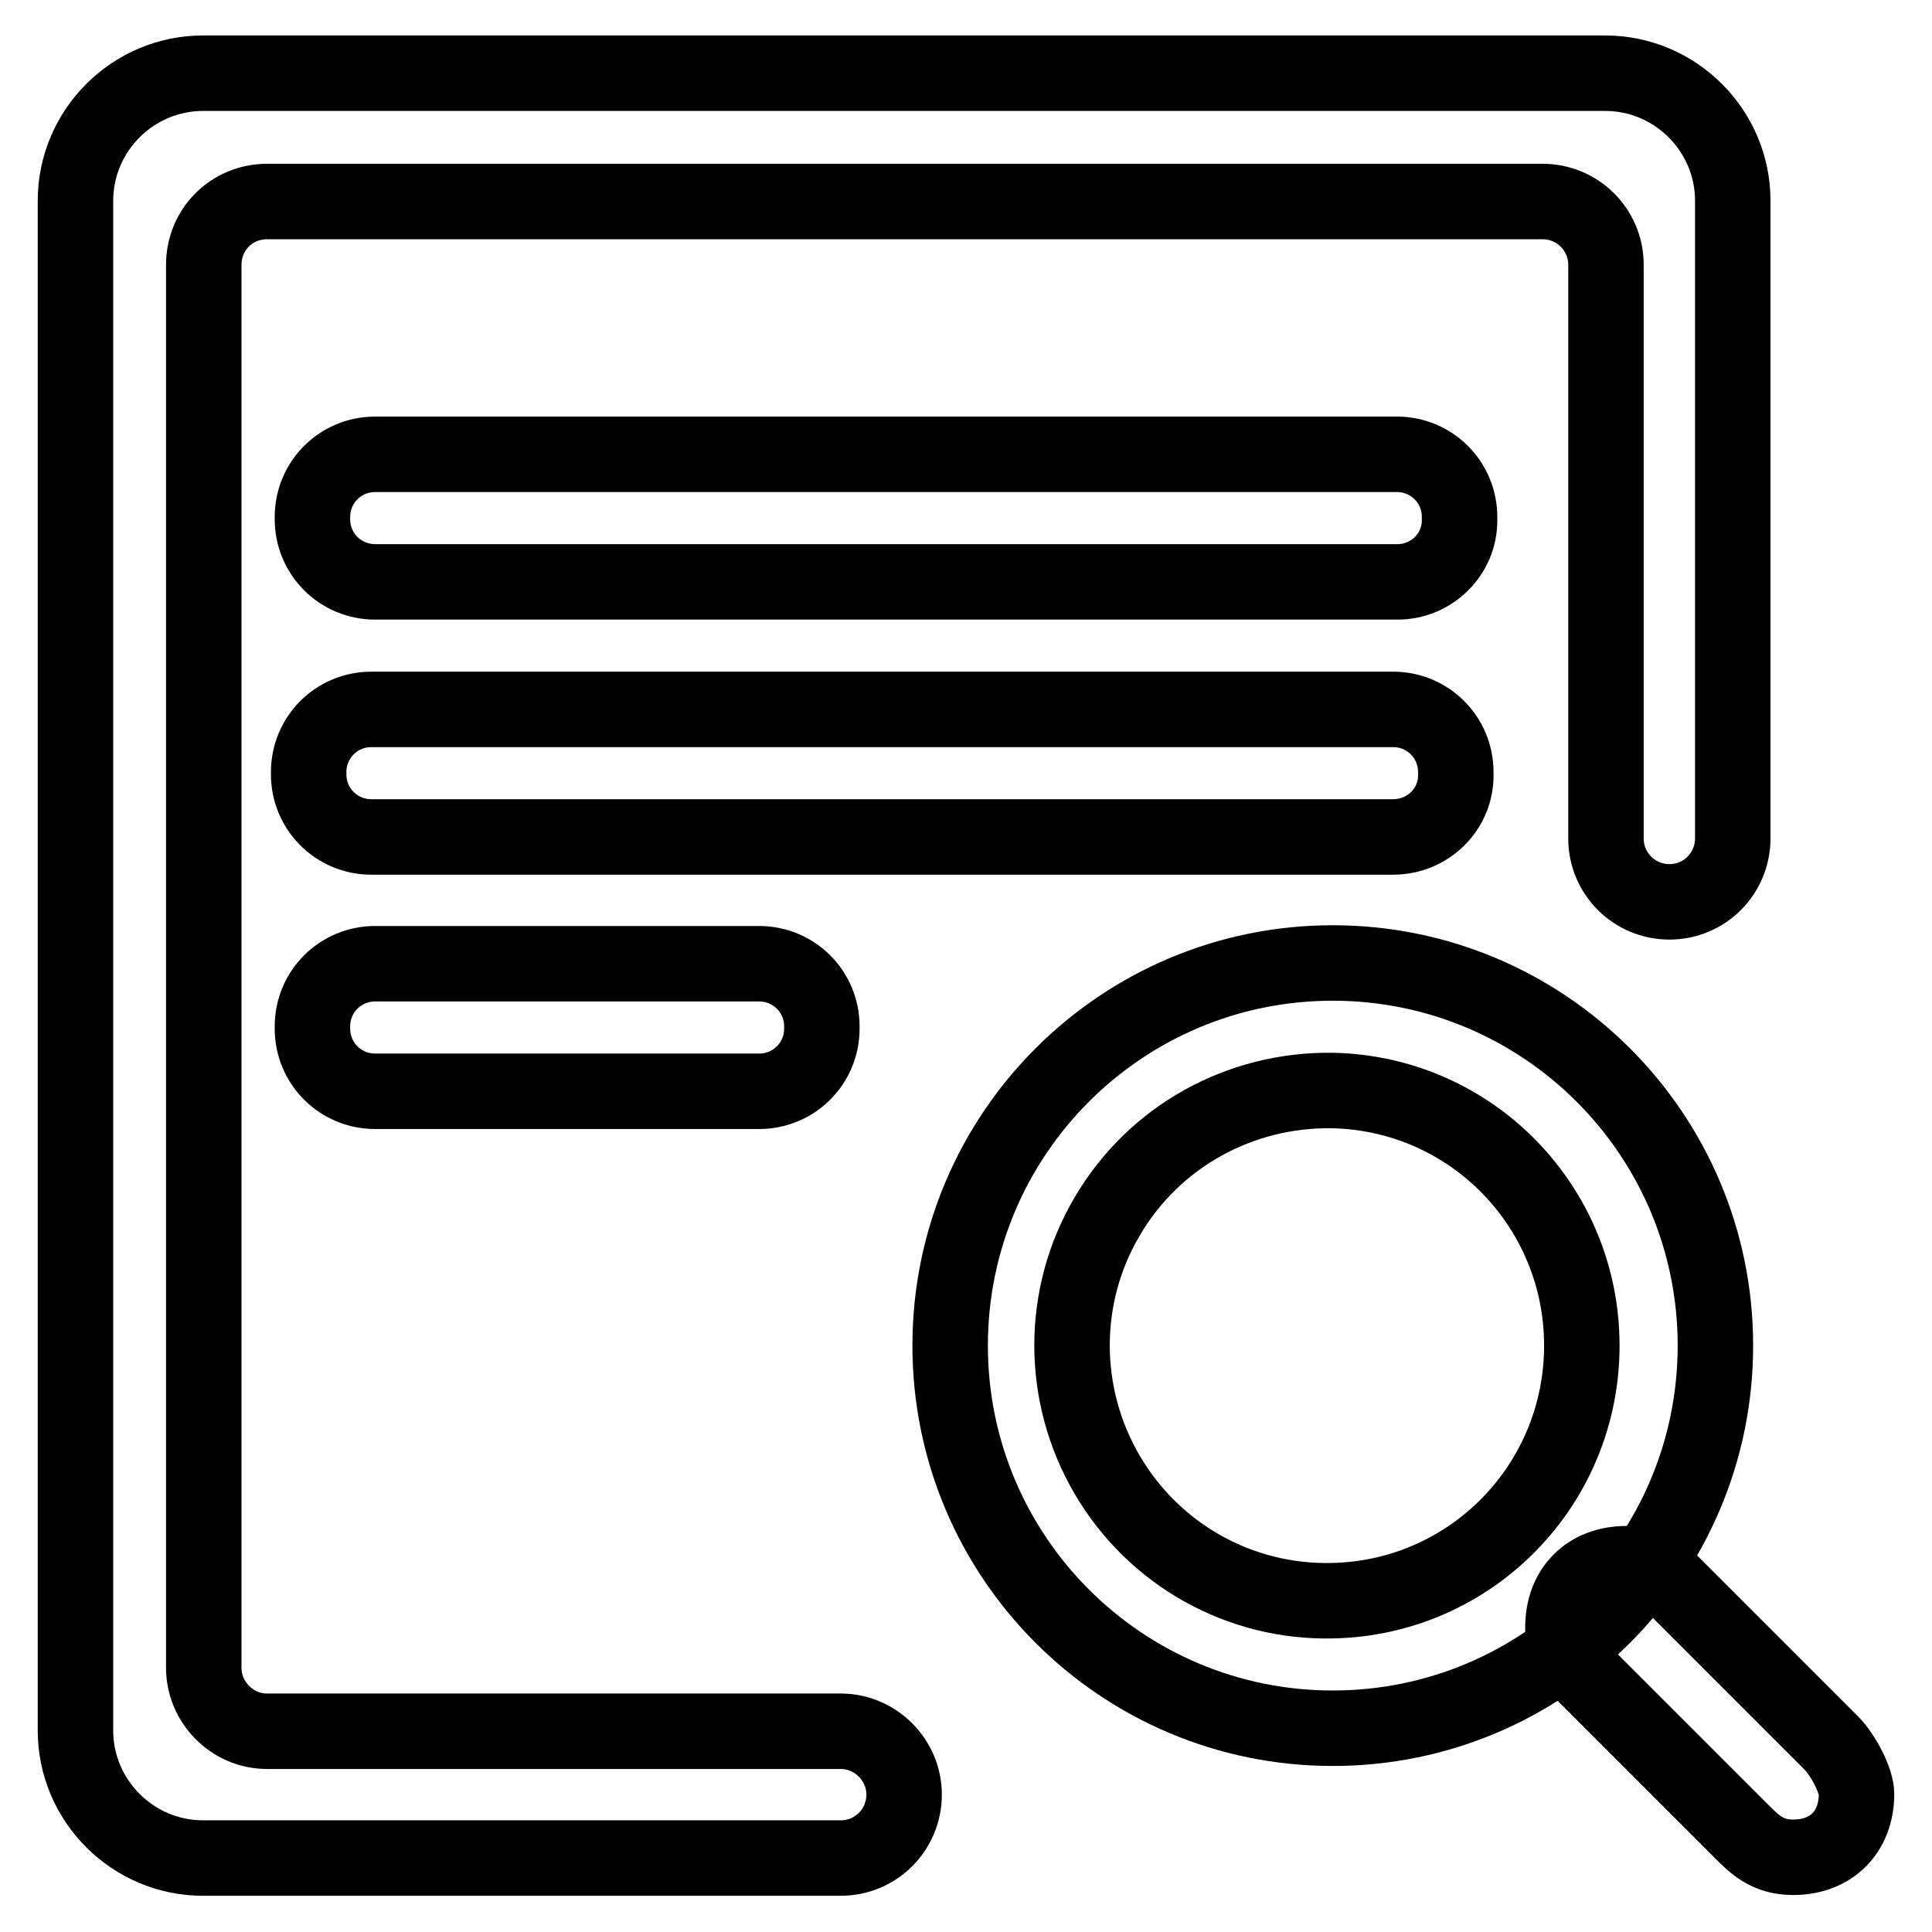
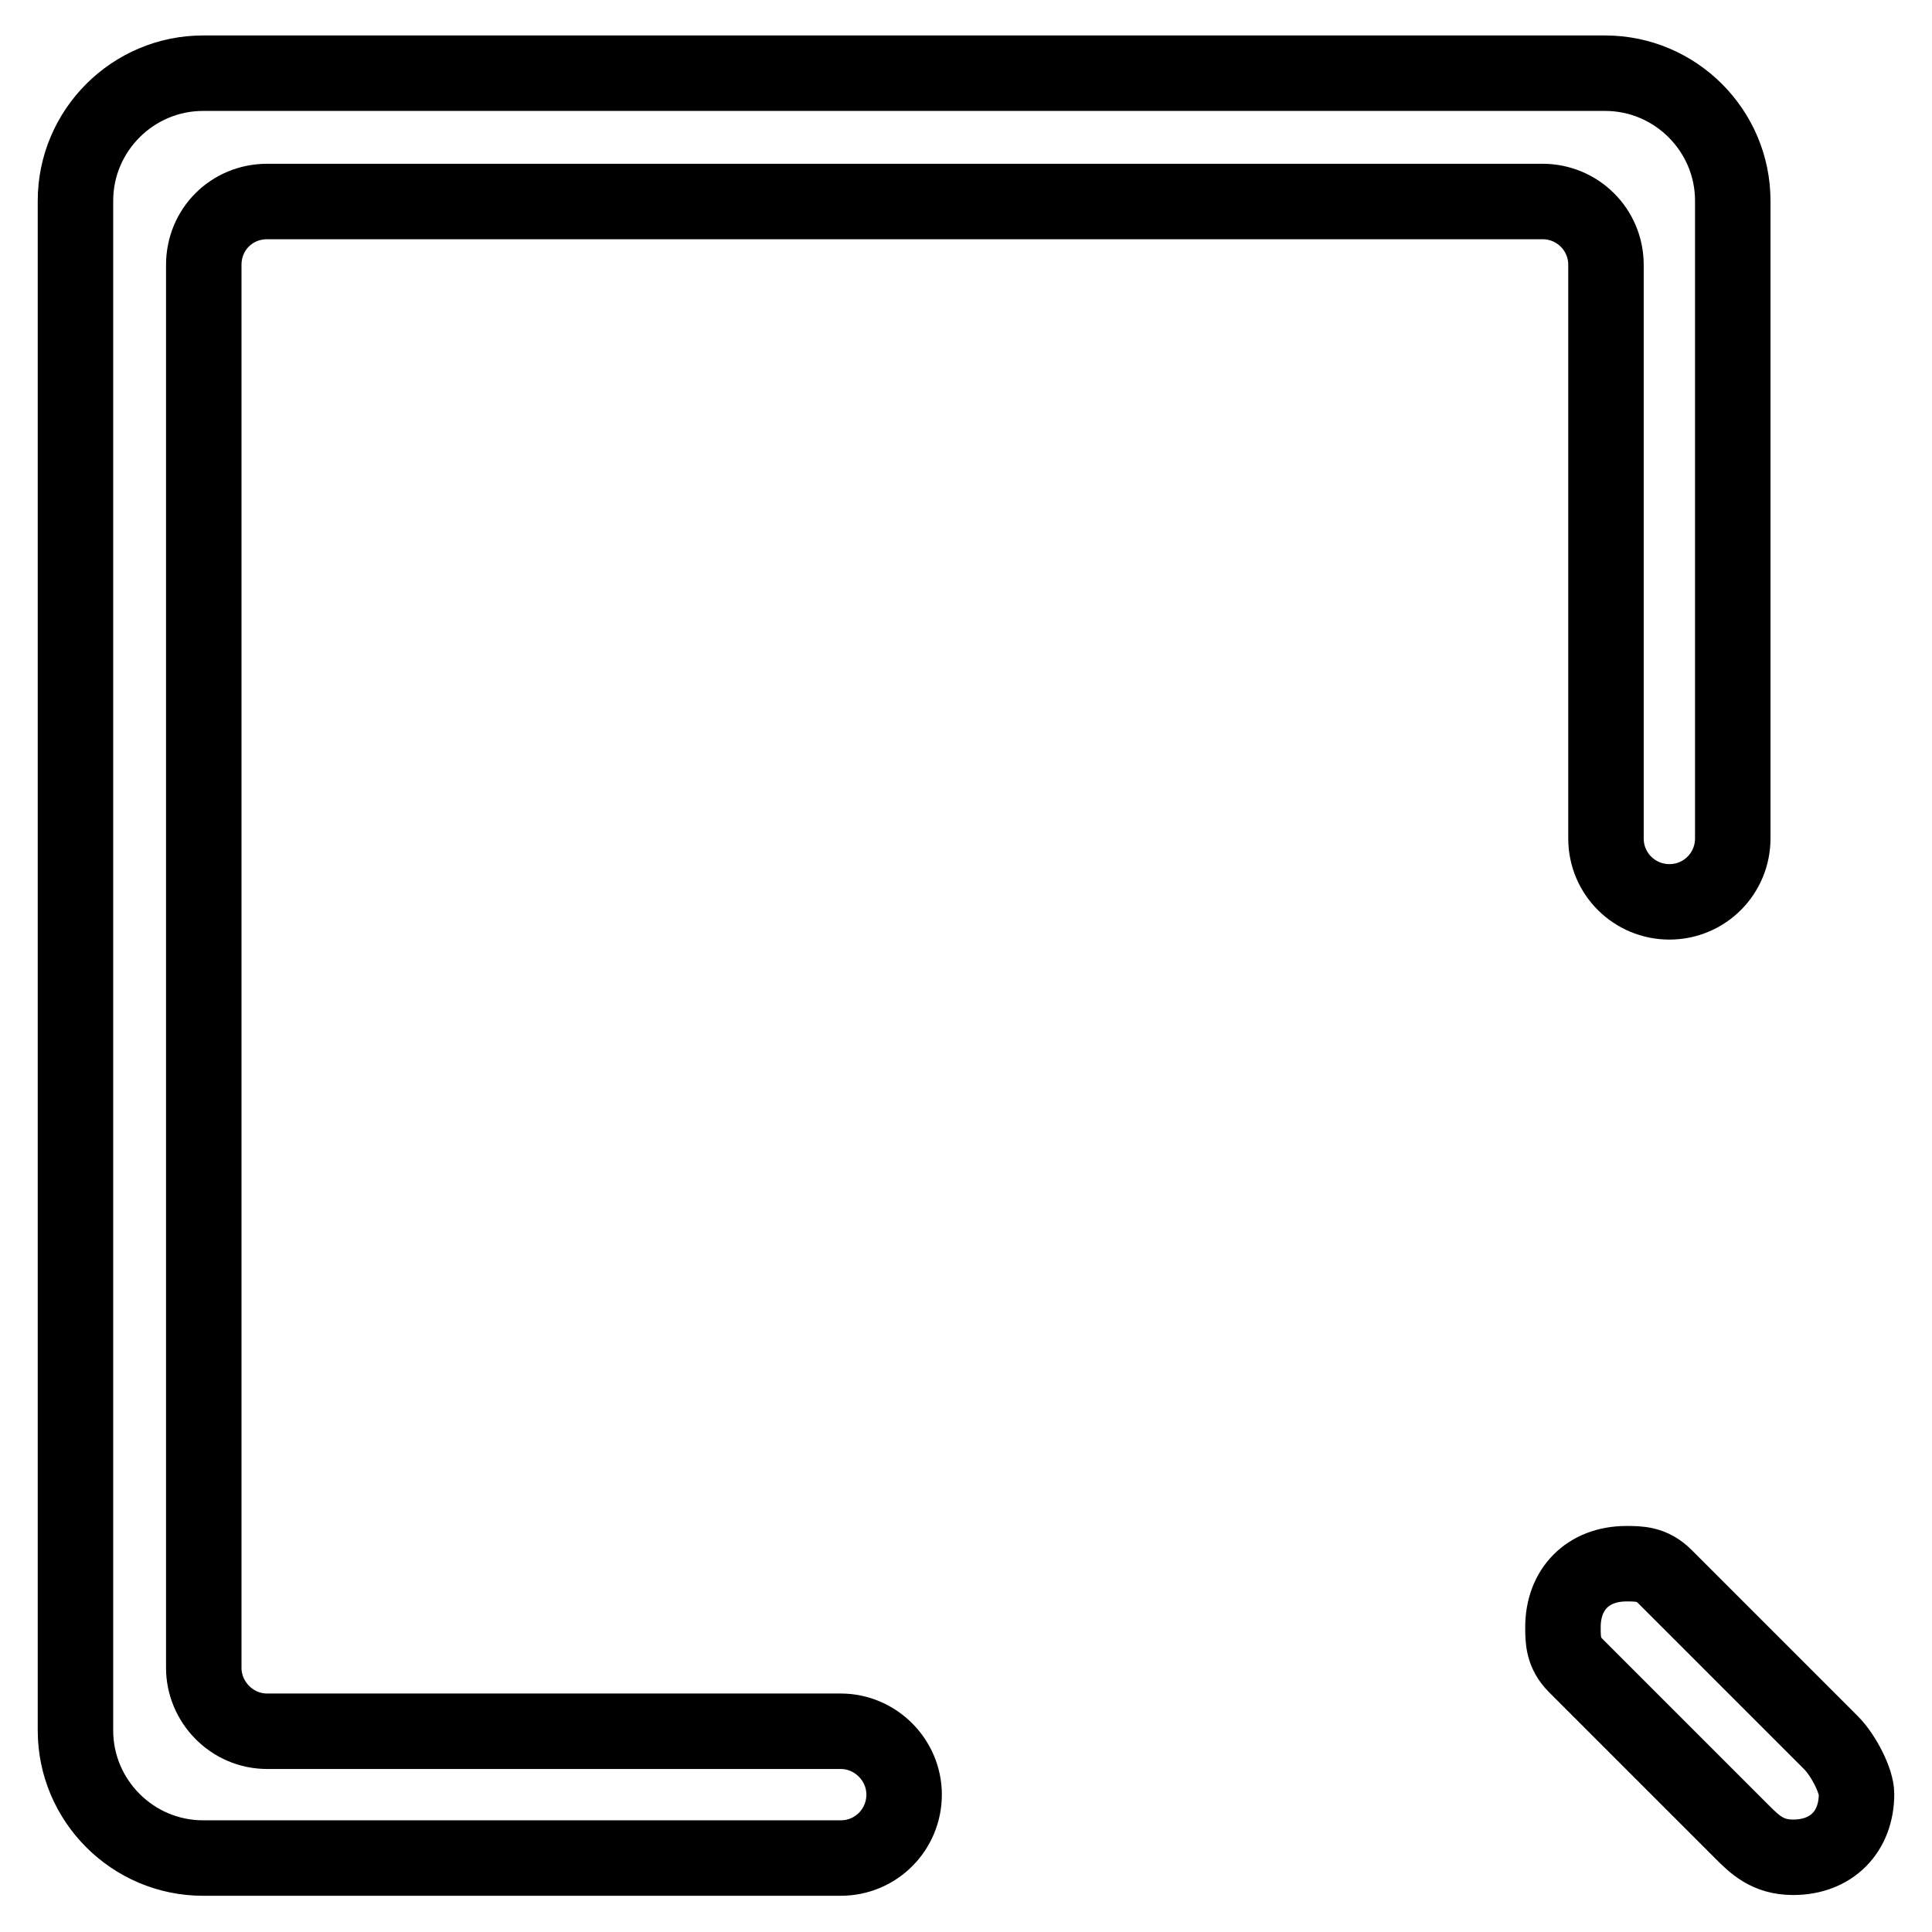
<svg xmlns="http://www.w3.org/2000/svg" version="1.1" x="0px" y="0px" viewBox="0 0 256 256" enable-background="new 0 0 256 256" xml:space="preserve">
  <g>
    <path stroke-width="10" fill-opacity="0" stroke="#000000" d="M111.4,229.4h-76c-4.7,0-8.4-3.9-8.4-8.4V35.1c0-4.7,3.7-8.4,8.4-8.4h169c4.6,0,8.4,3.7,8.4,8.4v76 c0,4.7,3.8,8.4,8.4,8.4c4.7,0,8.4-3.8,8.4-8.4V26.6c0-9.3-7.6-16.9-16.9-16.9H26.9C17.6,9.7,10,17.3,10,26.6v202.7 c0,9.3,7.6,16.9,16.9,16.9h84.5c4.7,0,8.4-3.8,8.4-8.4S116,229.4,111.4,229.4L111.4,229.4z M242.6,230.9l-22-22 c-1.7-1.7-3.4-1.7-5.1-1.7c-5.1,0-8.4,3.4-8.4,8.4c0,1.7,0,3.4,1.7,5.1l22,22c1.7,1.7,3.4,3.4,6.8,3.4c5.1,0,8.4-3.4,8.4-8.4 C246,236,244.3,232.6,242.6,230.9z" />
-     <path stroke-width="10" fill-opacity="0" stroke="#000000" d="M176.6,127.6c-28,0-50.7,22.7-50.7,50.7c0,28,22.7,50.7,50.7,50.7s50.7-22.7,50.7-50.7 C227.3,150.3,204.6,127.6,176.6,127.6z M176.6,212.1c-12.3,0.3-23.7-6.1-29.9-16.7c-6.2-10.6-6.2-23.7,0-34.2 c6.2-10.6,17.6-16.9,29.9-16.7c18.4,0.4,33,15.4,33,33.8C209.6,196.7,195,211.7,176.6,212.1z M185.2,77.1H49.7 c-4.6,0-8.3-3.7-8.3-8.3v-0.3c0-4.6,3.7-8.3,8.3-8.3h135.4c4.6,0,8.3,3.7,8.3,8.3v0.3C193.5,73.4,189.7,77.1,185.2,77.1L185.2,77.1 z M184.6,110.9H49.2c-4.6,0-8.3-3.7-8.3-8.3v-0.3c0-4.6,3.7-8.3,8.3-8.3h135.4c4.6,0,8.3,3.7,8.3,8.3v0.3 C193,107.2,189.2,110.9,184.6,110.9L184.6,110.9z M100.6,144.6H49.7c-4.6,0-8.3-3.7-8.3-8.3v-0.3c0-4.6,3.7-8.3,8.3-8.3h50.9 c4.6,0,8.3,3.7,8.3,8.3v0.3C108.9,140.9,105.2,144.6,100.6,144.6z" />
  </g>
</svg>